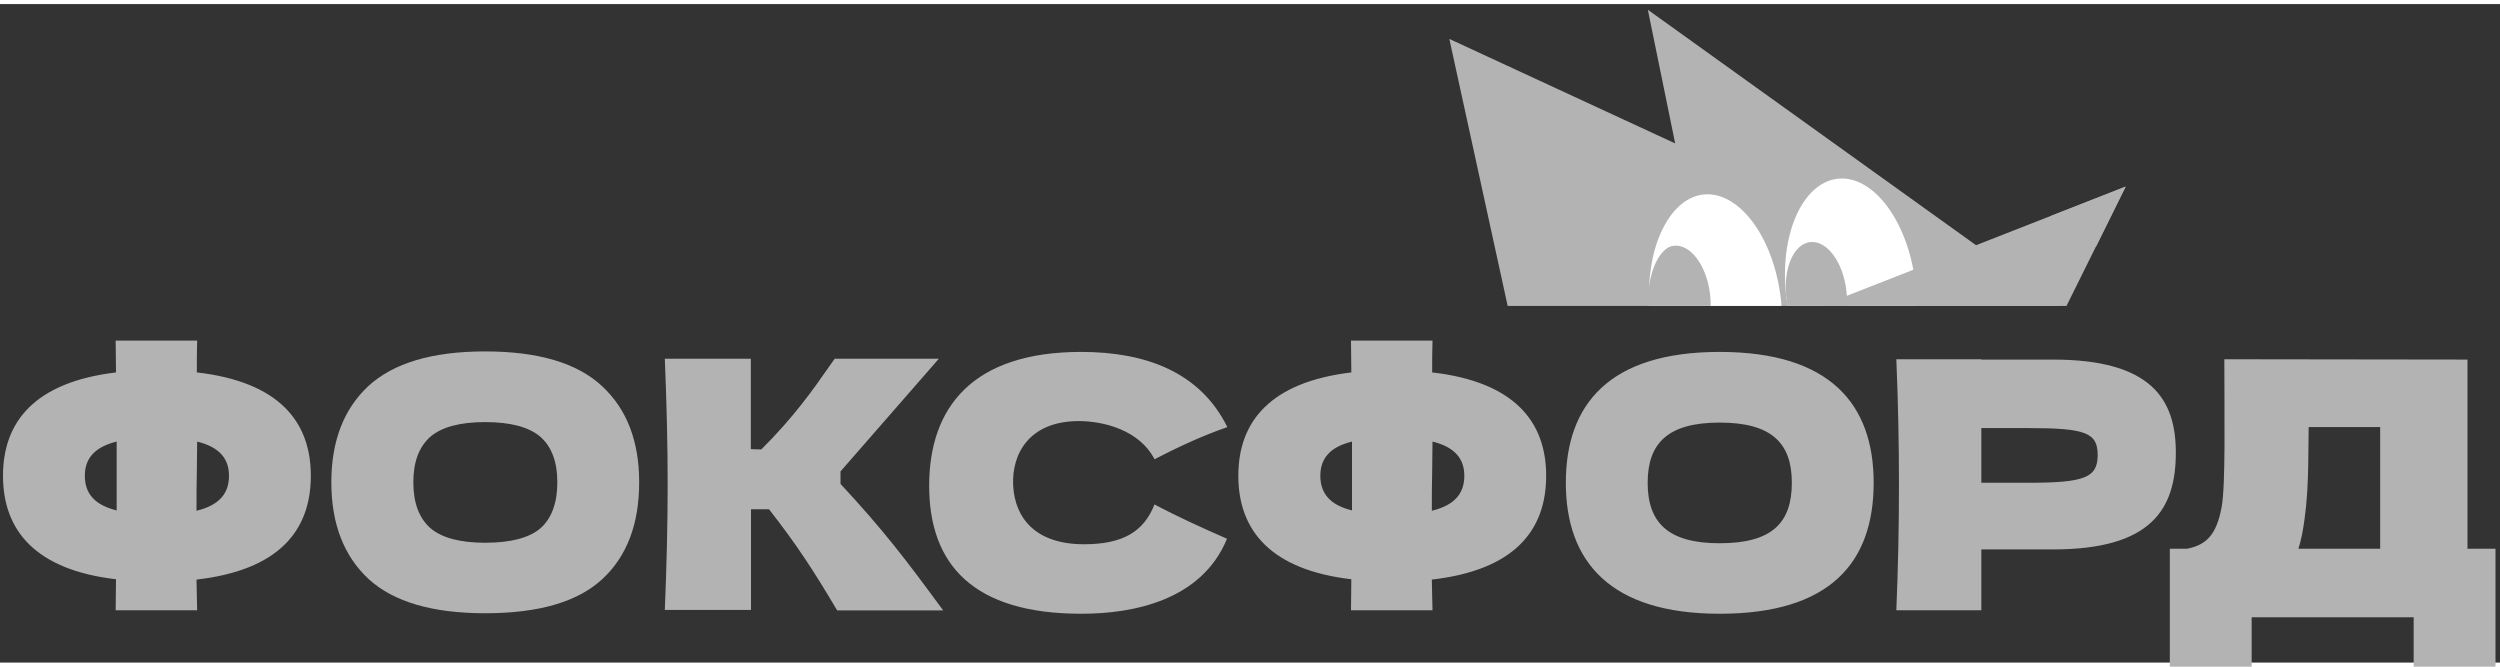
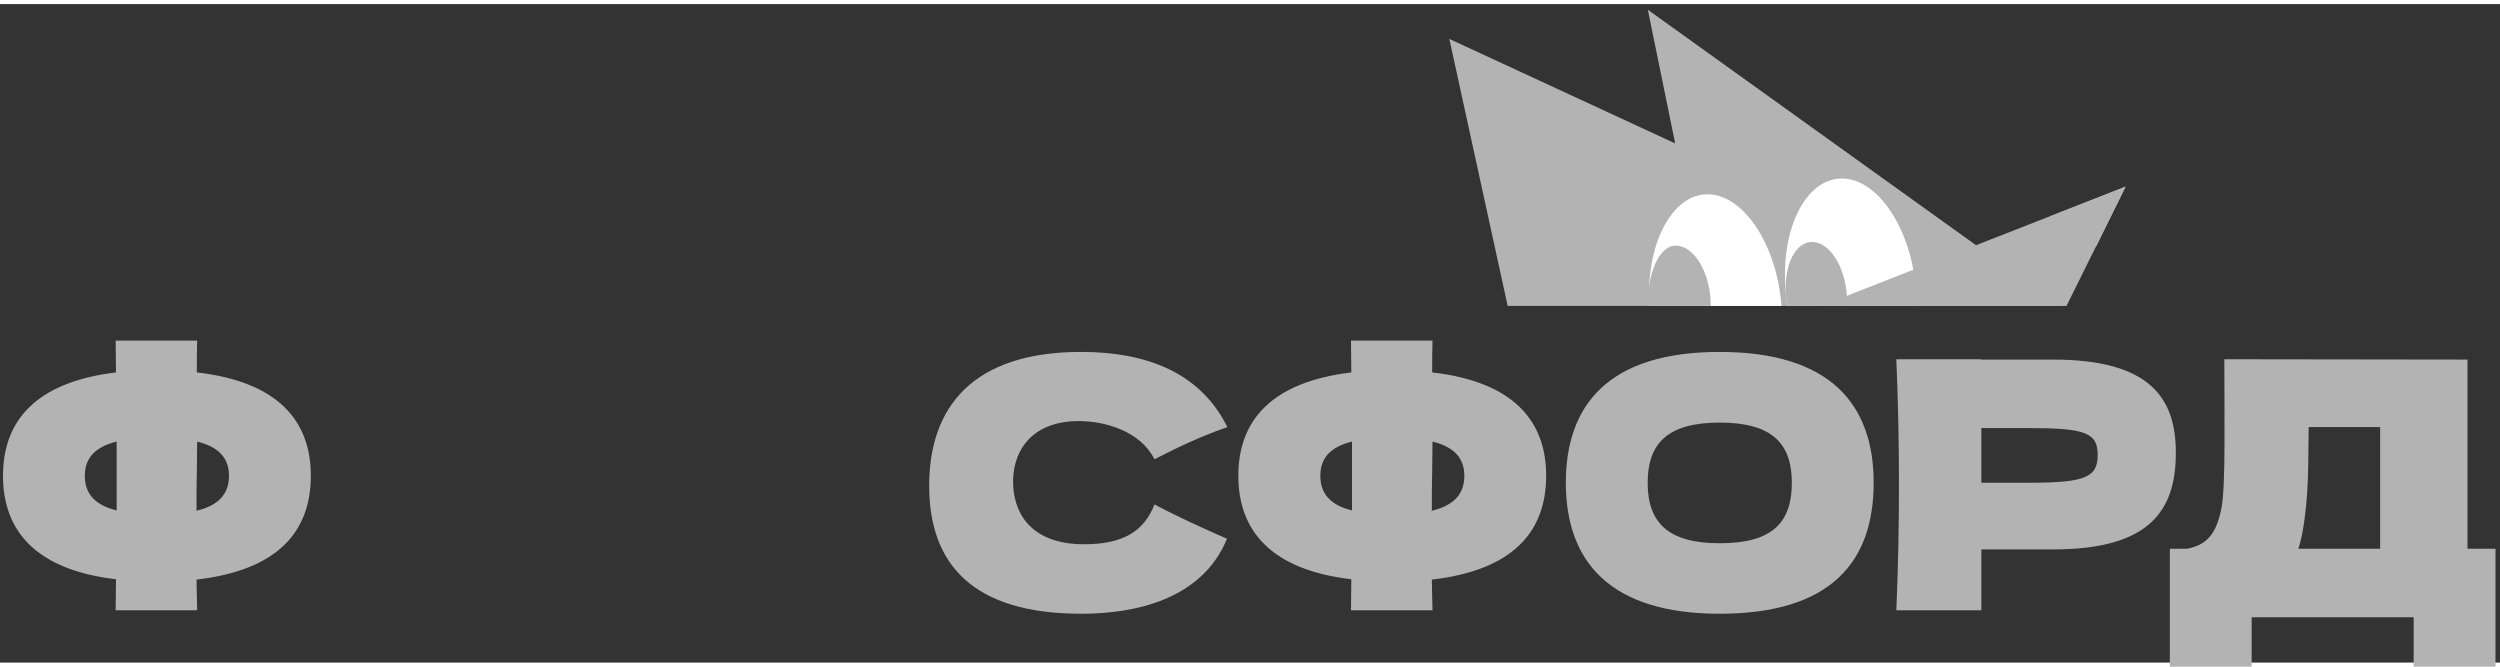
<svg xmlns="http://www.w3.org/2000/svg" xml:space="preserve" width="150px" height="40px" version="1.1" shape-rendering="geometricPrecision" text-rendering="geometricPrecision" image-rendering="optimizeQuality" fill-rule="evenodd" clip-rule="evenodd" viewBox="0 0 15000 3951">
  <rect x="0" y="0" width="15000" height="3951" fill="#333333" stroke="none" />
  <g id="Слой_x0020_1">  </g>
  <g id="Слой_x0020_1_0">
    <polygon fill="#B3B3B3" fill-rule="nonzero" points="8696,209 10051,836 9887,34 12364,1811 9046,1811 8696,209 " />
    <path fill="white" d="M11500 1811c0,-47 -3,-96 -9,-146 -45,-366 -254,-642 -467,-617 -214,27 -350,345 -306,712 3,17 6,34 9,51l773 0z" />
    <path fill="#B3B3B3" d="M11081 1811c2,-30 1,-62 -3,-95 -21,-171 -118,-300 -218,-288 -99,12 -162,161 -142,332 2,17 5,35 8,51l355 0z" />
    <path fill="white" d="M10689 1811c-1,-17 -3,-34 -5,-51 -45,-367 -254,-643 -467,-617 -203,25 -344,324 -320,668l792 0z" />
    <path fill="#B3B3B3" d="M10264 1811c0,-3 0,-6 0,-9 0,-21 -1,-43 -4,-64 -21,-171 -118,-300 -218,-288 -95,11 -165,195 -151,361l373 0z" />
    <polygon fill="#B3B3B3" fill-rule="nonzero" points="12754,1095 10926,1811 12399,1811 " />
    <polygon fill="#B3B3B3" fill-rule="nonzero" points="12754,1095 12298,1274 12578,1452 12754,1095 " />
    <path fill="#B3B3B3" fill-rule="nonzero" d="M1865 2830c0,-328 -195,-564 -684,-620 0,-67 0,-131 2,-191l-489 0c0,62 2,126 2,191 -483,58 -678,292 -678,620 0,332 199,565 678,621 0,64 -2,126 -2,186l489 0c-2,-57 -2,-120 -4,-184 489,-56 686,-289 686,-623l0 0zm-686 210c0,-79 0,-156 2,-233 0,-60 2,-122 2,-182 135,33 191,104 191,205 0,106 -58,177 -195,210l0 0zm-670 -210c0,-101 56,-172 191,-205l0 413c-135,-33 -191,-104 -191,-208zm5979 828c308,0 721,-78 874,-450 -153,-67 -306,-137 -435,-206 -64,164 -191,239 -423,239 -290,0 -414,-156 -425,-351 -10,-193 98,-388 394,-388 155,0 367,58 454,229 130,-67 271,-135 437,-193 -164,-332 -493,-451 -877,-451 -653,0 -912,334 -912,803 0,476 268,768 912,768l1 0zm2789 -828c0,-328 -195,-564 -684,-620 0,-67 0,-131 2,-191l-489 0c0,62 2,126 2,191 -483,58 -678,292 -678,620 0,332 199,565 678,621 0,64 -2,126 -2,186l489 0c-2,-57 -2,-120 -4,-184 489,-56 686,-289 686,-623l0 0zm-686 210c0,-79 0,-156 2,-233 0,-60 2,-122 2,-182 135,33 191,104 191,205 0,106 -58,177 -195,210l0 0zm-669 -210c0,-101 55,-172 190,-205l0 413c-134,-33 -190,-104 -190,-208zm2396 828c665,0 924,-309 924,-786 0,-469 -259,-785 -924,-785 -664,0 -923,316 -923,785 0,475 268,786 923,786zm0 -423c-309,0 -432,-123 -432,-363 0,-237 121,-361 432,-361 313,0 433,124 433,361 0,242 -120,363 -433,363zm1570 -1102l0 -2 -510 0c21,502 21,1004 0,1506l510 0 0 -365 431 0c589,0 736,-241 736,-581 0,-320 -147,-558 -736,-558l-431 0zm0 739l0 -328 286 0c342,0 412,29 412,162 0,135 -78,166 -412,166l-286 0 0 0zm2917 -739l-1459 -2c0,344 8,753 -16,886 -31,168 -92,228 -208,251l-103 0 0 718 491 0 0 -307 972 0 0 301 491 0 0 -712 -168 0 0 -1135 0 0zm-992 1046c43,-231 35,-434 39,-641l429 0 0 730 -491 0c10,-29 16,-58 23,-89l0 0z" />
-     <path fill="#B3B3B3" d="M2212 3450c150,137 383,205 699,205 321,0 555,-68 703,-205 148,-137 221,-331 221,-581 0,-247 -74,-439 -223,-577 -148,-138 -382,-208 -701,-208 -318,0 -551,70 -701,208 -148,138 -222,331 -222,577 0,249 75,443 224,581l0 0zm1031 -305c-68,58 -179,87 -332,87 -152,0 -262,-30 -330,-89 -67,-60 -101,-151 -101,-274 0,-122 34,-212 101,-272 68,-59 178,-89 330,-89 153,0 264,30 332,89 67,59 101,150 101,272 0,124 -34,216 -101,276l0 0zm1263 490l0 -604 108 0c163,208 267,367 409,607l636 0c-223,-304 -359,-483 -616,-759l0 -75 590 -676 -625 0 -31 44 0 0 0 0c-98,141 -215,307 -409,500 -28,0 -49,-1 -63,-2l0 -542 -516 0c11,268 17,519 17,753 0,234 -6,485 -17,754l517 0z" />
  </g>
</svg>